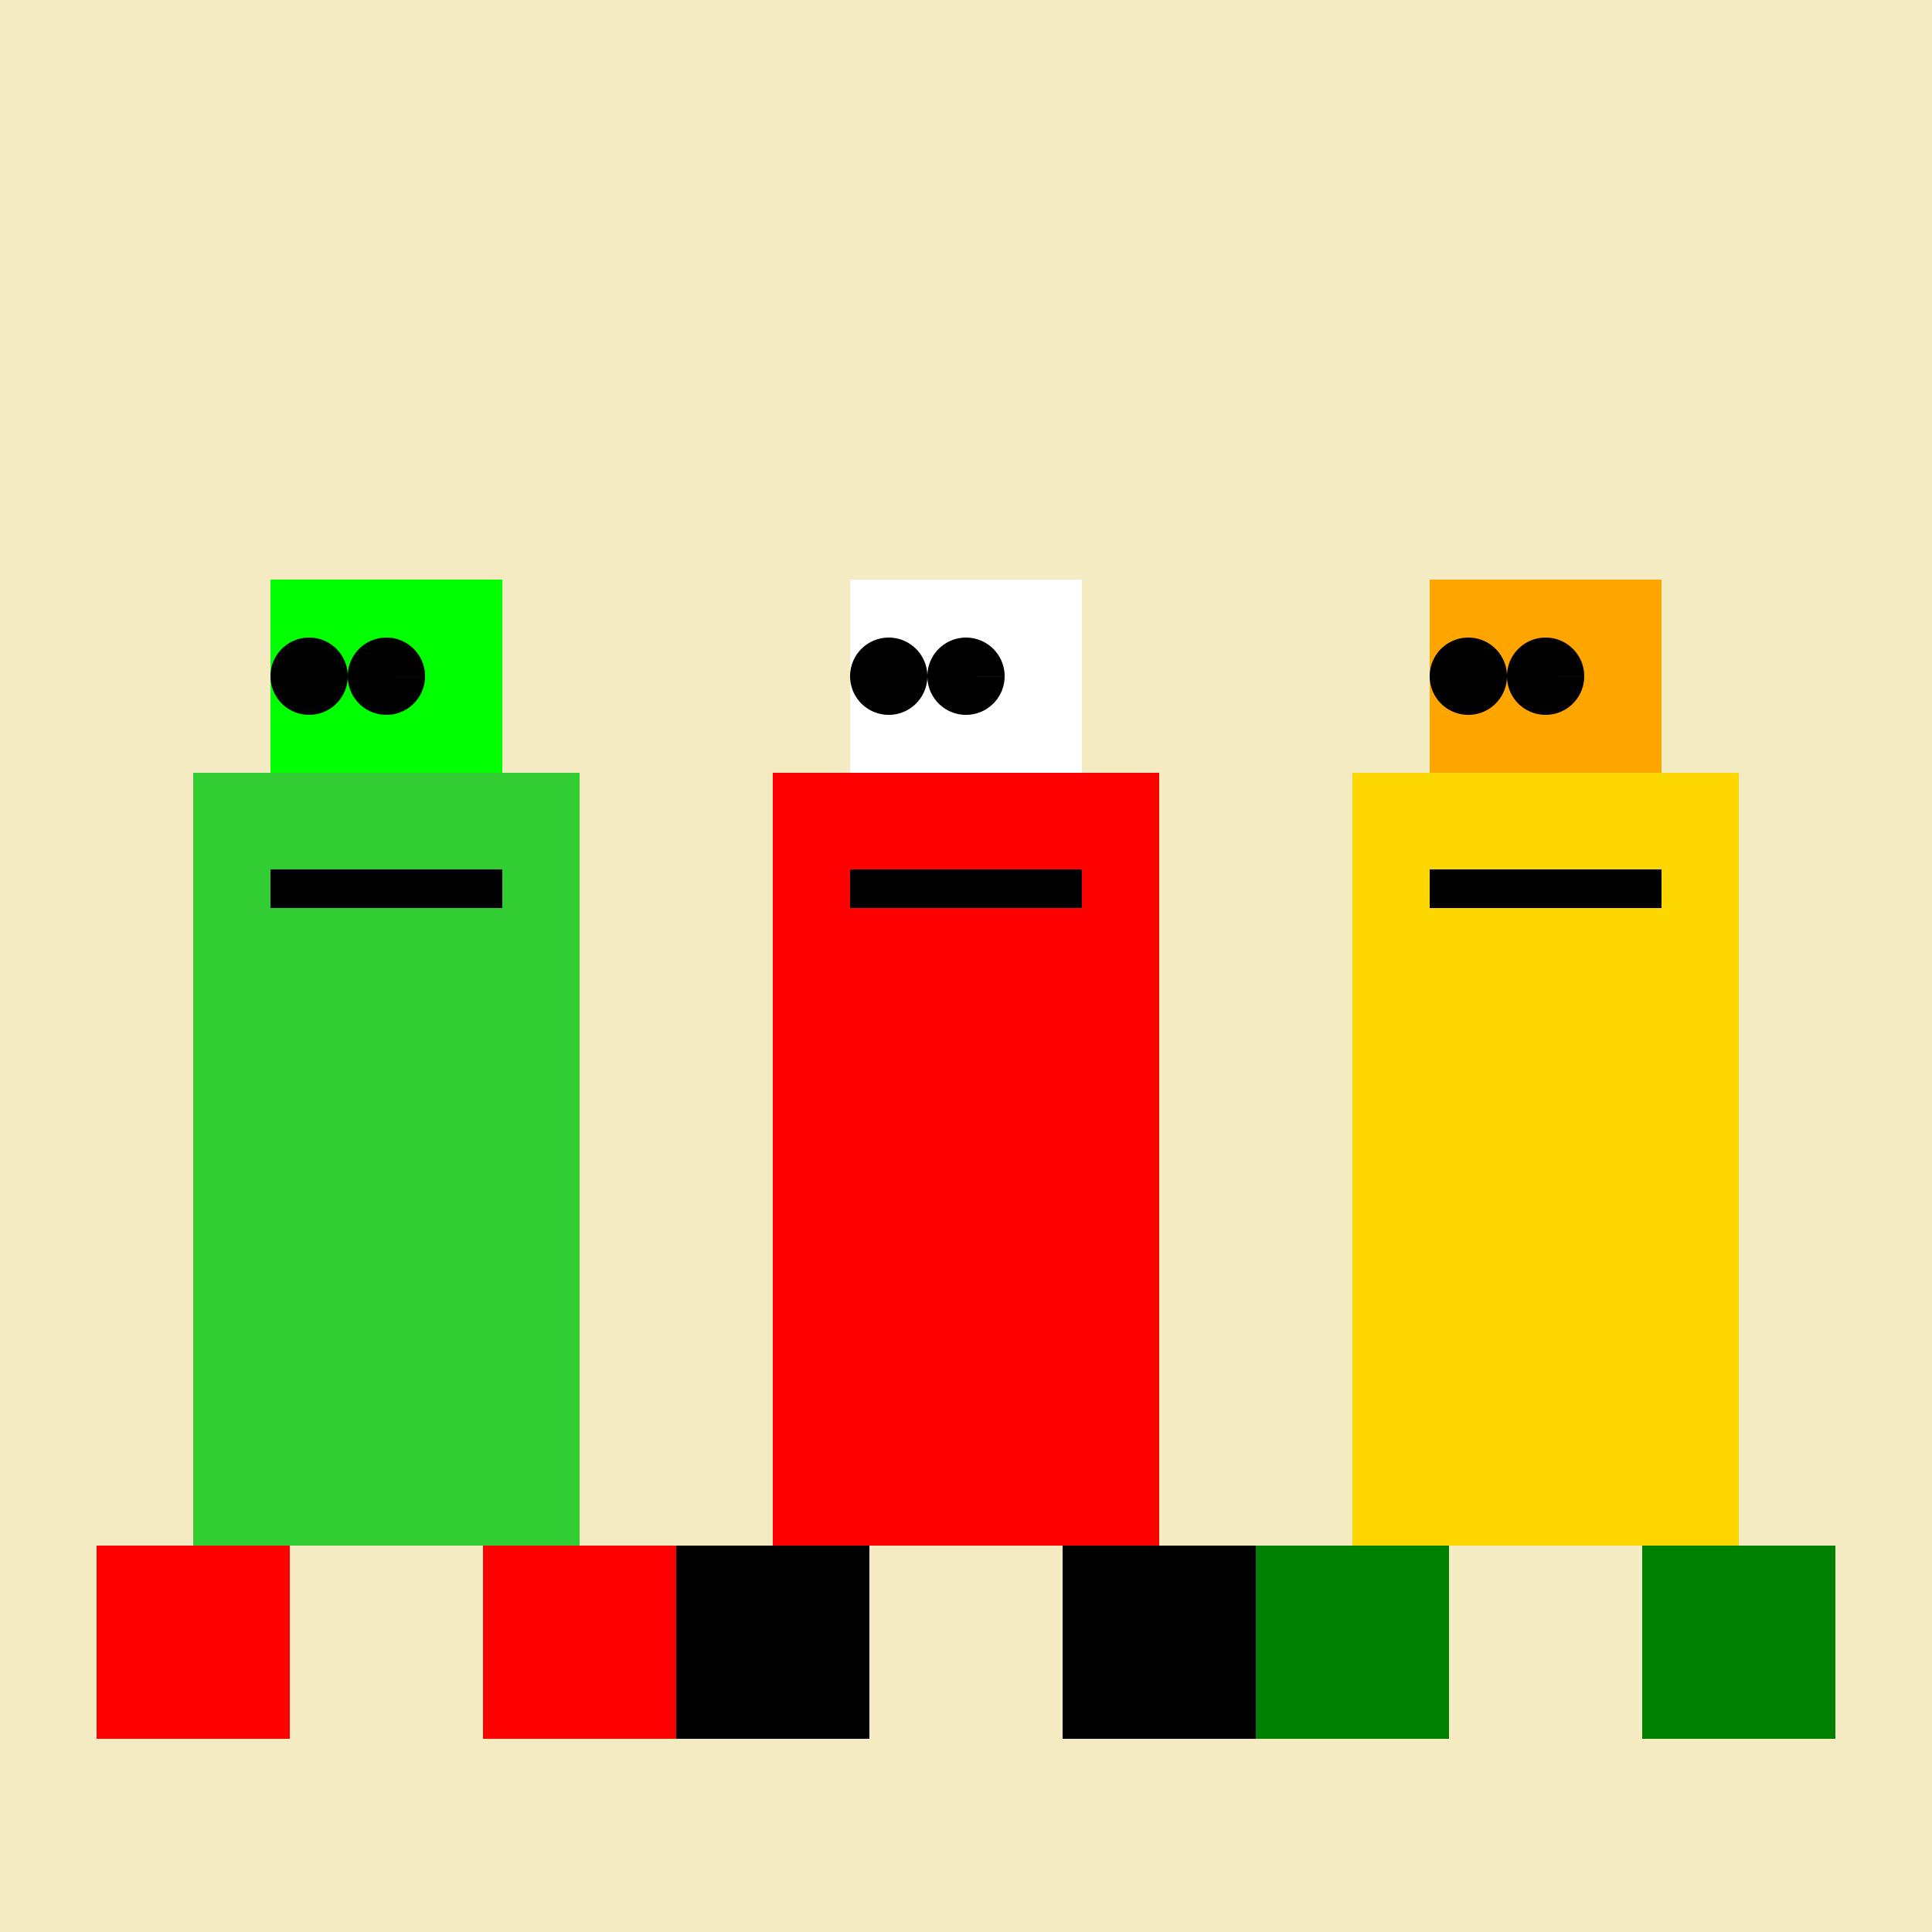
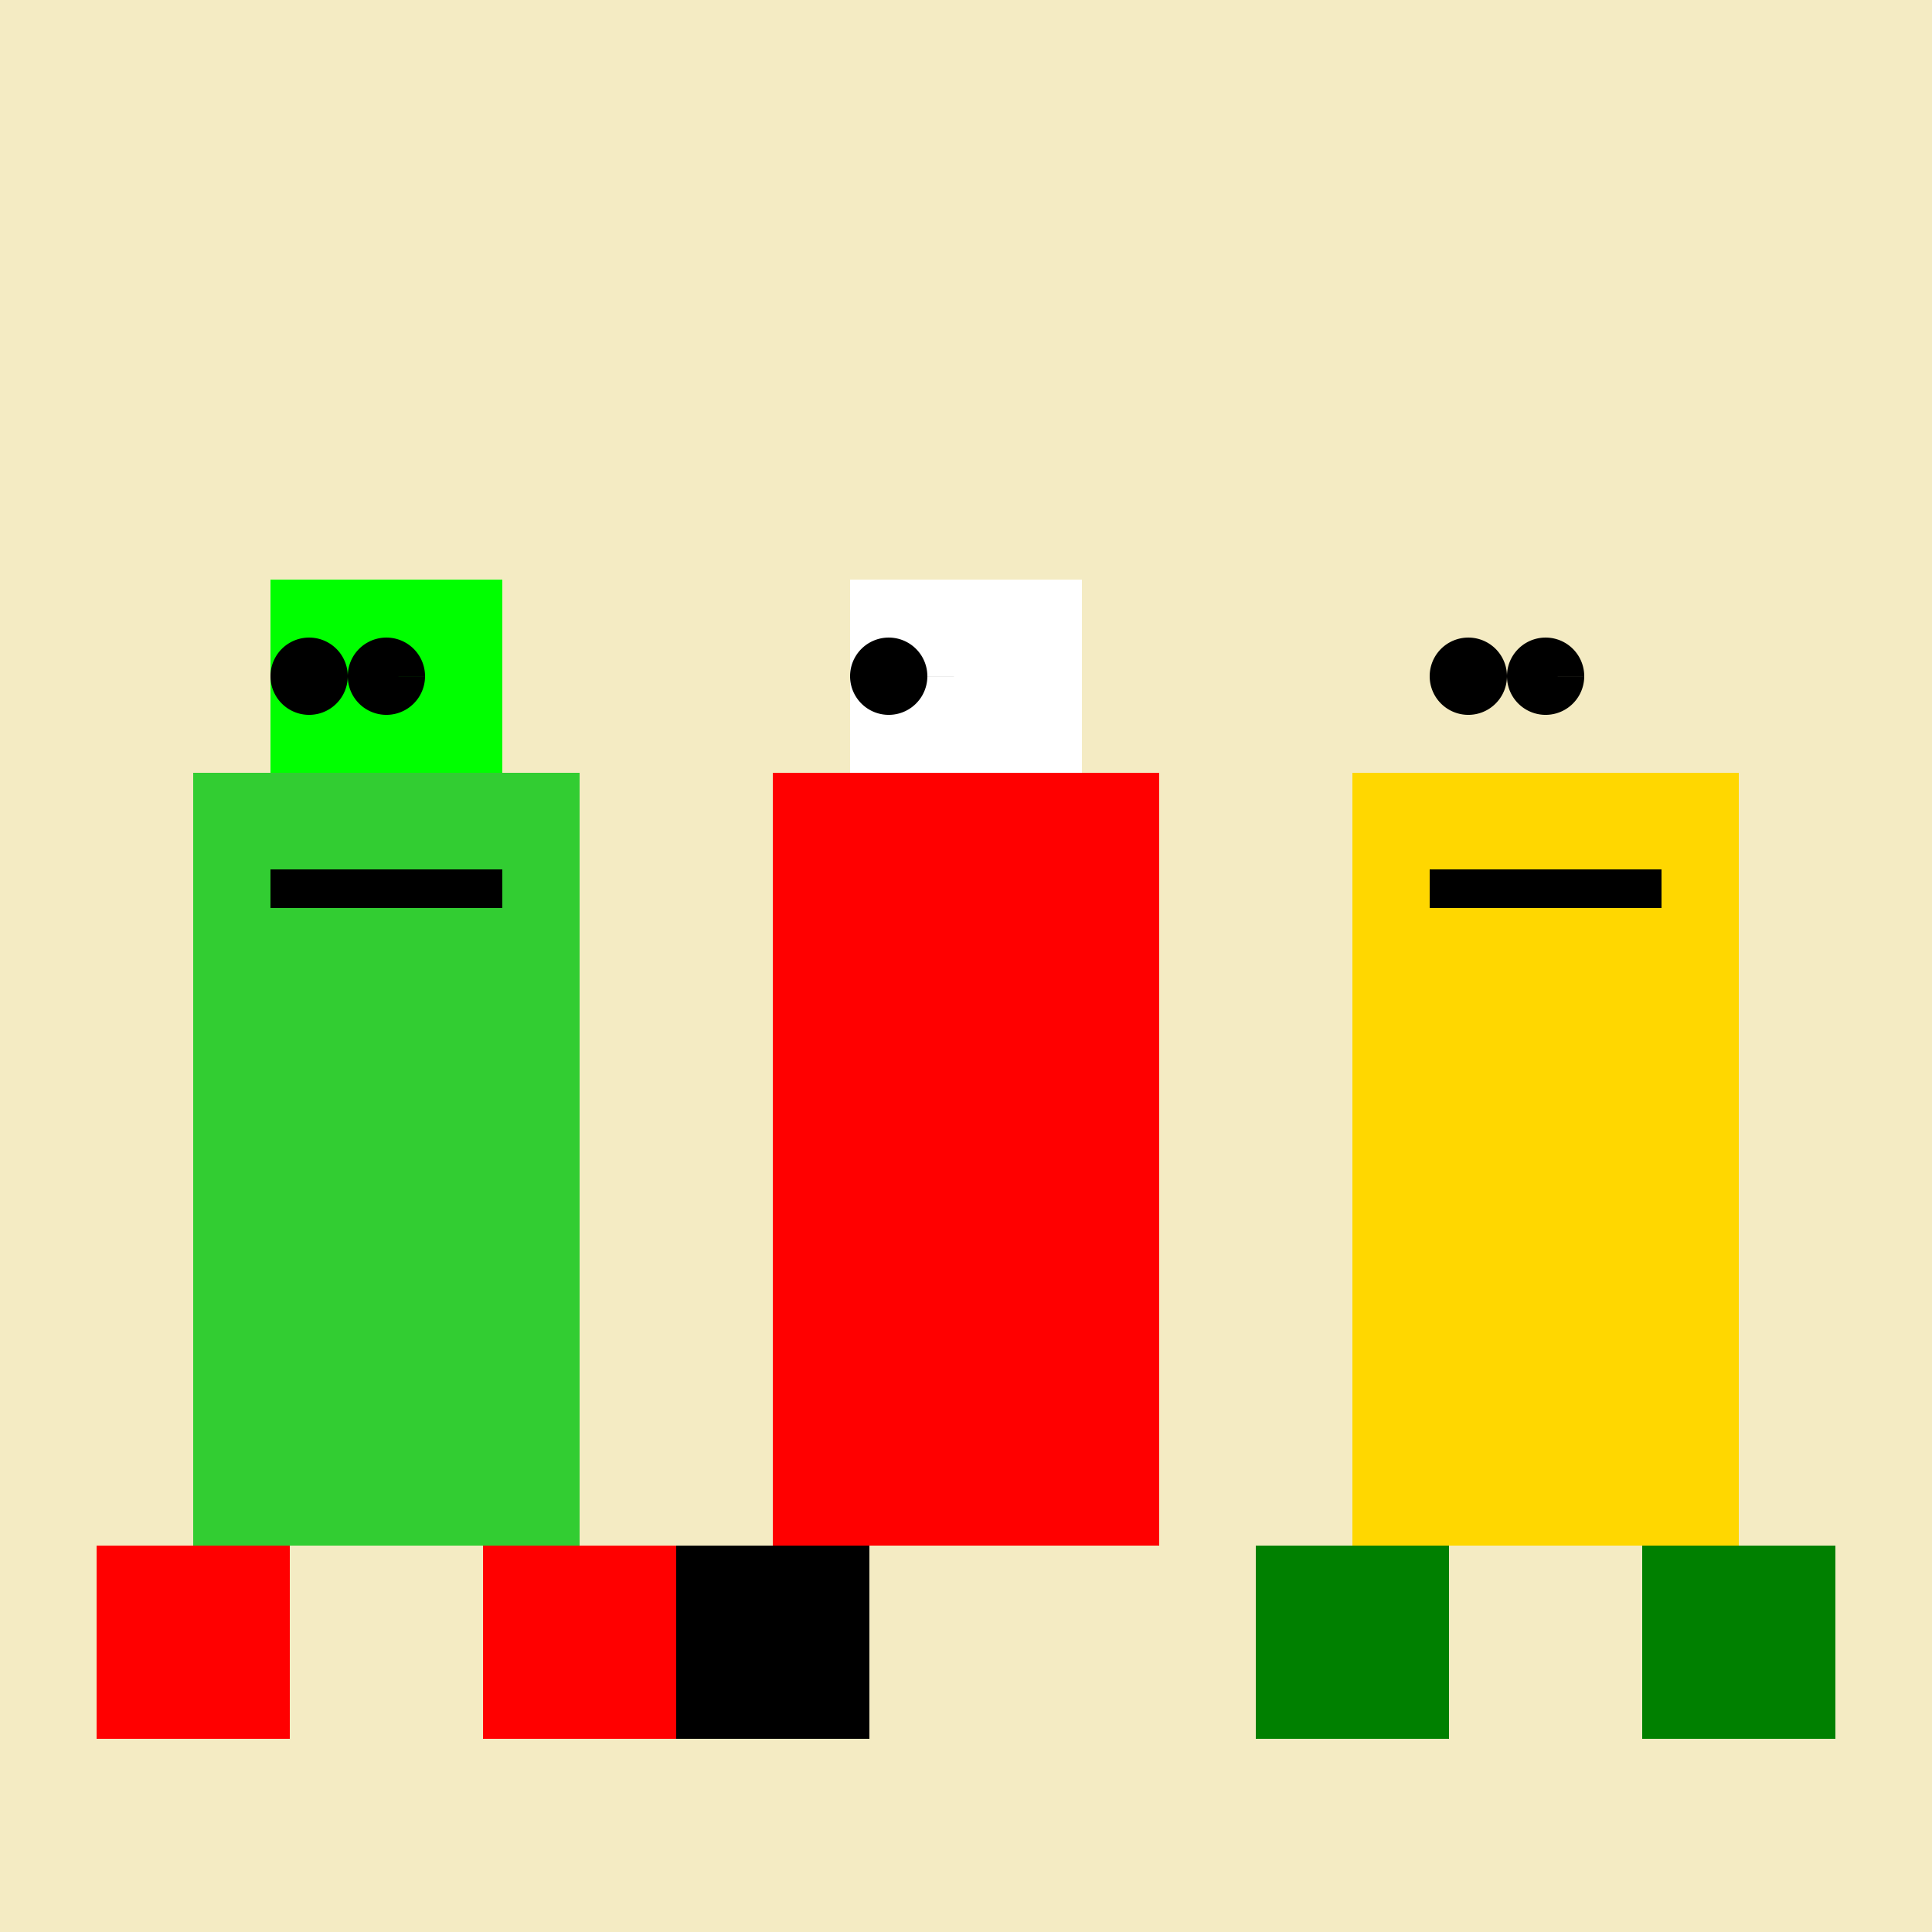
<svg xmlns="http://www.w3.org/2000/svg" width="500" height="500">
  <defs />
  <g>
    <rect fill="#F4EBC3" stroke="none" x="0" y="0" width="512" height="512" />
    <rect fill="#FF0000" stroke="none" x="200" y="200" width="100" height="200" />
    <rect fill="#FFFFFF" stroke="none" x="220" y="150" width="60" height="50" />
-     <path fill="#000000" stroke="none" paint-order="stroke fill markers" d=" M 260 175 A 10 10 0 1 0 260 175.01 L 240 175 A 10 10 0 1 0 240 175.01" />
-     <rect fill="#000000" stroke="none" x="220" y="225" width="60" height="10" />
+     <path fill="#000000" stroke="none" paint-order="stroke fill markers" d=" M 260 175 L 240 175 A 10 10 0 1 0 240 175.01" />
    <rect fill="#000000" stroke="none" x="175" y="400" width="50" height="50" />
-     <rect fill="#000000" stroke="none" x="275" y="400" width="50" height="50" />
    <rect fill="#FFD700" stroke="none" x="350" y="200" width="100" height="200" />
-     <rect fill="#FFA500" stroke="none" x="370" y="150" width="60" height="50" />
    <path fill="#000000" stroke="none" paint-order="stroke fill markers" d=" M 410 175 A 10 10 0 1 0 410 175.01 L 390 175 A 10 10 0 1 0 390 175.01" />
    <rect fill="#000000" stroke="none" x="370" y="225" width="60" height="10" />
    <rect fill="#008000" stroke="none" x="325" y="400" width="50" height="50" />
    <rect fill="#008000" stroke="none" x="425" y="400" width="50" height="50" />
    <rect fill="#32CD32" stroke="none" x="50" y="200" width="100" height="200" />
    <rect fill="#00FF00" stroke="none" x="70" y="150" width="60" height="50" />
    <path fill="#000000" stroke="none" paint-order="stroke fill markers" d=" M 110 175 A 10 10 0 1 0 110 175.01 L 90 175 A 10 10 0 1 0 90 175.01" />
    <rect fill="#000000" stroke="none" x="70" y="225" width="60" height="10" />
    <rect fill="#FF0000" stroke="none" x="25" y="400" width="50" height="50" />
    <rect fill="#FF0000" stroke="none" x="125" y="400" width="50" height="50" />
  </g>
</svg>